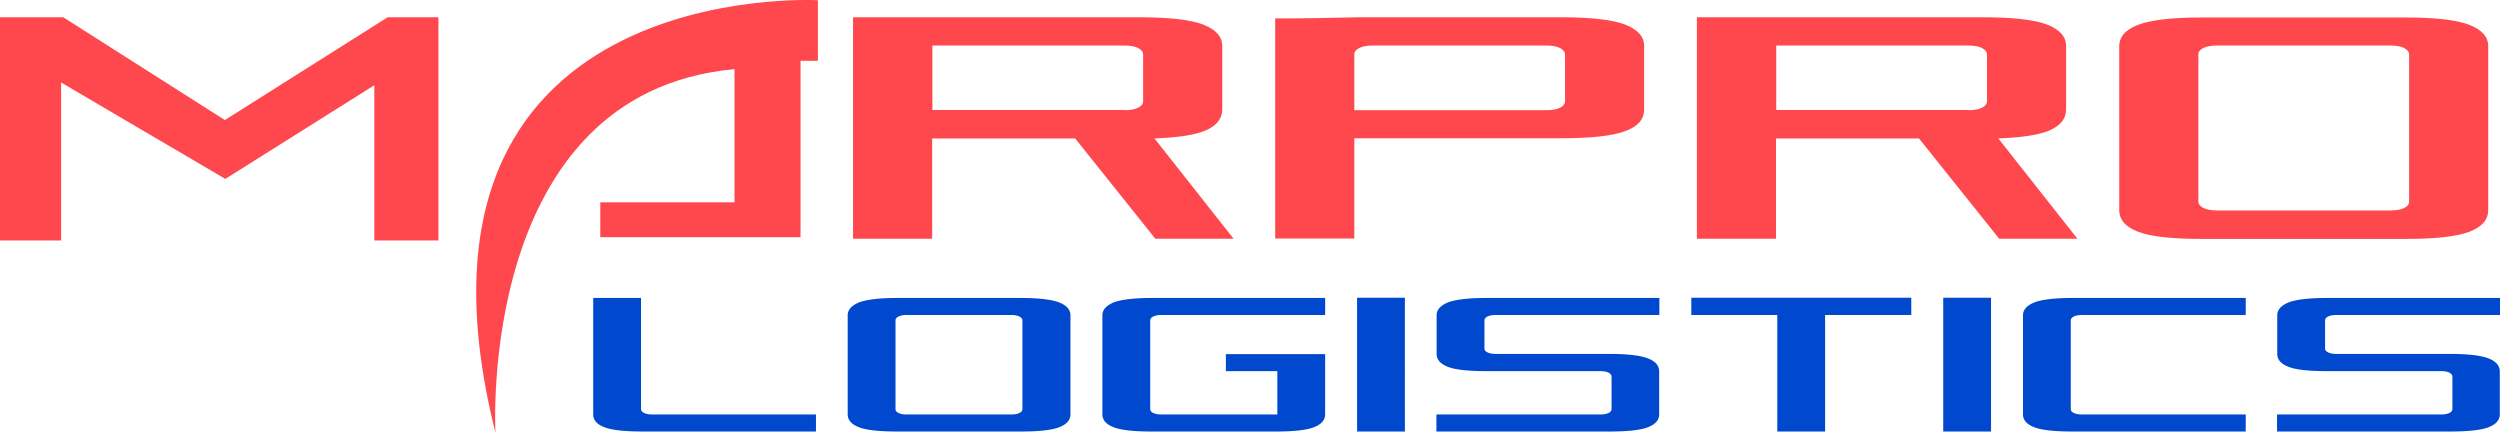
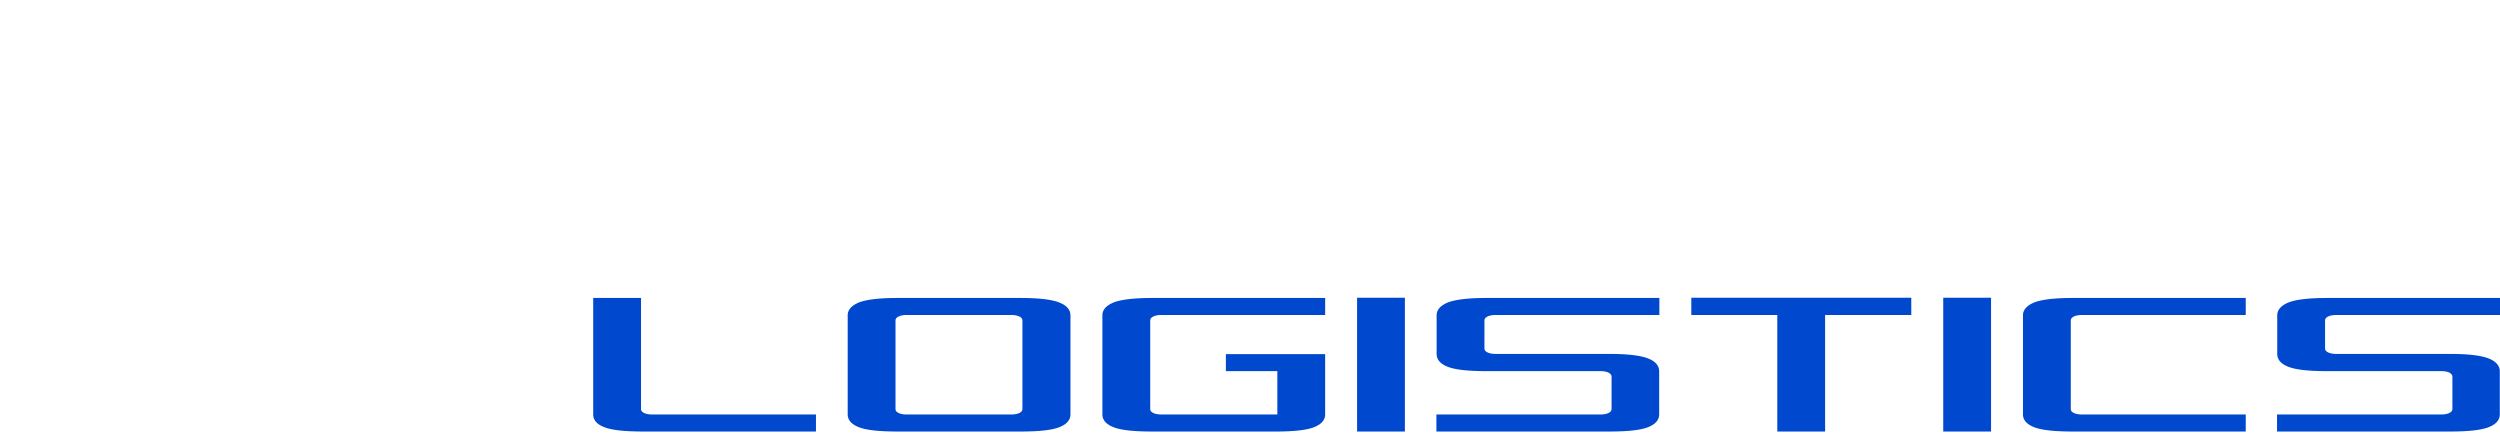
<svg xmlns="http://www.w3.org/2000/svg" width="156" height="27" fill="none">
-   <path d="M70.167 6.876c.361 0 .642-.048.856-.157.214-.109.308-.242.308-.41v-2.9c0-.169-.107-.302-.308-.41-.214-.11-.495-.158-.856-.158H58.181v4.023h11.986v.012zM53.231 1.078h17.873c1.873 0 3.21.157 3.986.459.79.314 1.178.749 1.178 1.329V6.84c0 .543-.322.966-.964 1.268-.642.302-1.739.471-3.264.531l4.937 6.258h-4.883L67.09 8.639h-8.923v6.258h-4.936V1.066v.012zm31.277 5.798h11.987c.361 0 .642-.048.856-.157.214-.109.308-.242.308-.41v-2.9c0-.169-.107-.302-.308-.41-.214-.11-.495-.158-.856-.158H85.672c-.361 0-.642.049-.856.157-.214.11-.308.242-.308.411v3.467zm-4.936 8.033V1.15c2.328 0 2.475-.024 5.164-.072H97.43c1.873 0 3.211.157 3.987.459.789.314 1.177.749 1.177 1.329V6.84c0 .604-.388 1.05-1.177 1.34-.789.302-2.114.447-3.987.447H84.508v6.257h-4.936v.025zm43.251-8.033c.361 0 .642-.048.856-.157.214-.109.308-.242.308-.41v-2.9c0-.169-.107-.302-.308-.41-.214-.11-.495-.158-.856-.158h-11.987v4.023h11.987v.012zm-16.937-5.798h17.873c1.873 0 3.211.157 3.987.459.789.314 1.177.749 1.177 1.329V6.84c0 .543-.321.966-.963 1.268-.642.302-1.739.471-3.264.531l4.936 6.258h-4.883l-5.003-6.258h-8.923v6.258h-4.937V1.066v.012zm32.455 12.055h10.823c.361 0 .642-.048.856-.157.214-.097.308-.242.308-.41V3.408c0-.169-.107-.302-.308-.41-.214-.11-.495-.158-.856-.158h-10.823c-.361 0-.642.049-.856.157-.214.11-.308.242-.308.411v9.156c0 .17.107.302.308.41.214.11.495.158.856.158zm-6.1-.024V2.878c0-.58.388-1.027 1.177-1.33.789-.301 2.114-.458 3.987-.458H150.1c1.873 0 3.211.157 3.987.459.789.314 1.177.749 1.177 1.329v10.23c0 .605-.388 1.052-1.177 1.354-.789.302-2.114.447-3.987.447h-12.695c-1.873 0-3.211-.145-3.987-.447-.789-.302-1.177-.75-1.177-1.353zM49.953 14.8V3.796h1.084V.015S23.746-1.531 30.917 27c0 0-1.205-21.2 14.916-22.685v8.31h-8.375V14.8h12.495z" fill="#FF474E" />
-   <path d="M27.358 15.005V1.078h-3.17L14.032 7.492 3.947 1.078H0v13.927h3.813V5.148l10.247 6.016 9.298-5.846v9.687h4z" fill="#FF474E" />
  <path d="M40.696 25.864h10.22v1.063H40.134c-1.137 0-1.94-.084-2.408-.265-.482-.181-.71-.447-.71-.81v-7.26H40v6.934c0 .109.067.181.187.242.12.06.295.096.509.096zm15.879 0h6.529c.214 0 .388-.036.508-.096.12-.06.187-.145.187-.242v-5.532c0-.109-.067-.181-.187-.242a1.16 1.16 0 00-.508-.096h-6.529a1.16 1.16 0 00-.508.096c-.12.06-.187.145-.187.242v5.532c0 .109.066.181.187.242.12.06.294.096.508.096zm-3.679-.012V19.68c0-.35.241-.616.71-.81.468-.18 1.27-.277 2.407-.277h7.666c1.137 0 1.94.096 2.408.278.468.18.709.459.709.809v6.172c0 .363-.24.629-.71.81-.467.181-1.27.265-2.407.265h-7.666c-1.137 0-1.94-.084-2.408-.265-.468-.181-.709-.447-.709-.81zm19.572.012h7.238V23.16h-3.211v-1.063h6.194v3.756c0 .363-.24.629-.71.81-.467.181-1.27.265-2.407.265h-7.666c-1.137 0-1.94-.084-2.408-.265-.468-.181-.709-.447-.709-.81V19.68c0-.35.241-.616.71-.81.468-.18 1.27-.277 2.407-.277H82.69v1.063H72.47a1.16 1.16 0 00-.51.096c-.12.06-.186.145-.186.242v5.532c0 .109.067.181.187.242.12.06.294.096.508.096zm15.197-7.284h-2.983v8.348h2.983V18.58zm12.201 7.284c.214 0 .388-.036.509-.096.12-.06.187-.145.187-.242v-2.053c-.054-.206-.294-.314-.71-.314h-7.09c-1.137 0-1.94-.085-2.407-.266-.469-.181-.71-.447-.71-.81V19.68c0-.35.241-.616.71-.81.481-.18 1.27-.277 2.407-.277h10.783v1.063h-10.22c-.215 0-.389.036-.509.096-.12.06-.187.145-.187.242v1.752c0 .108.067.18.187.241.12.06.294.097.508.097h7.091c1.137 0 1.94.096 2.408.277.481.182.709.46.709.81v2.681c0 .363-.241.629-.709.81-.468.181-1.271.265-2.408.265H89.632v-1.063h10.234zm19.398-7.284v1.076h-5.378v7.271h-2.983v-7.271h-5.365V18.58h13.726zm4.977 0h-2.983v8.348h2.983V18.58zm5.672 7.284h10.221v1.063h-10.783c-1.137 0-1.94-.084-2.408-.265-.468-.181-.709-.447-.709-.81V19.68c0-.35.241-.616.709-.81.468-.18 1.271-.277 2.408-.277h10.783v1.063h-10.221c-.214 0-.388.036-.508.096-.121.06-.188.145-.188.242v5.532c0 .109.067.181.188.242.12.06.294.096.508.096zm22.421 0c.214 0 .388-.036.509-.096.12-.06.187-.145.187-.242v-2.053c-.053-.206-.294-.314-.709-.314h-7.104c-1.137 0-1.939-.085-2.408-.266-.468-.181-.709-.447-.709-.81V19.68c0-.35.241-.616.709-.81.469-.18 1.271-.277 2.408-.277H156v1.063h-10.221c-.214 0-.388.036-.508.096-.121.06-.187.145-.187.242v1.752c0 .108.066.18.187.241.12.06.294.097.508.097h7.091c1.137 0 1.939.096 2.408.277.468.182.709.46.709.81v2.681c0 .363-.241.629-.709.81-.469.181-1.285.265-2.408.265h-10.783v-1.063h10.247z" fill="#0048CE" />
</svg>